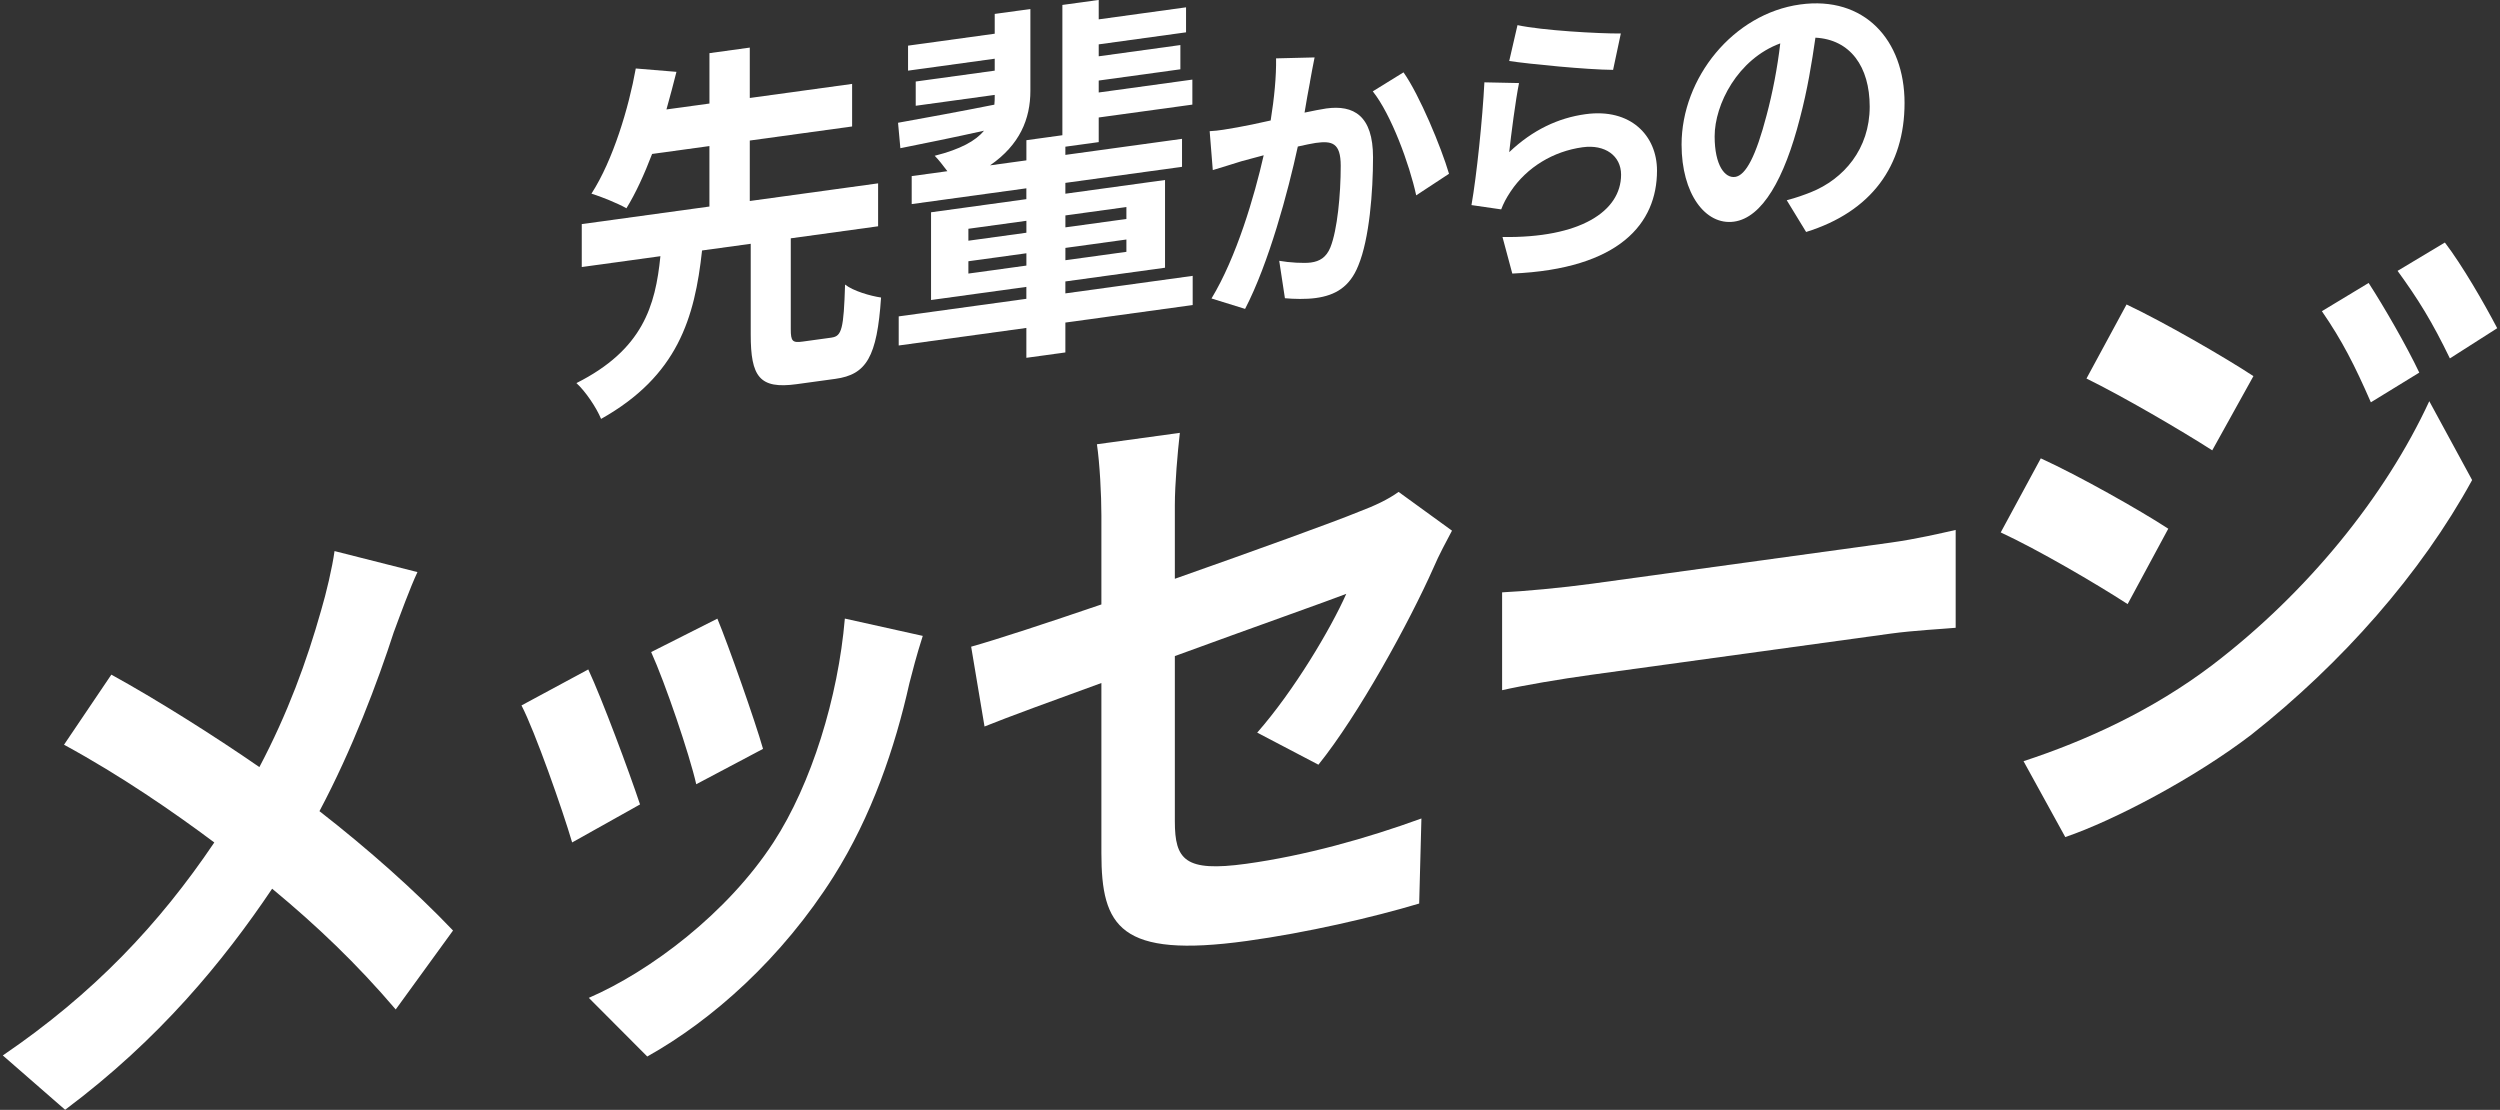
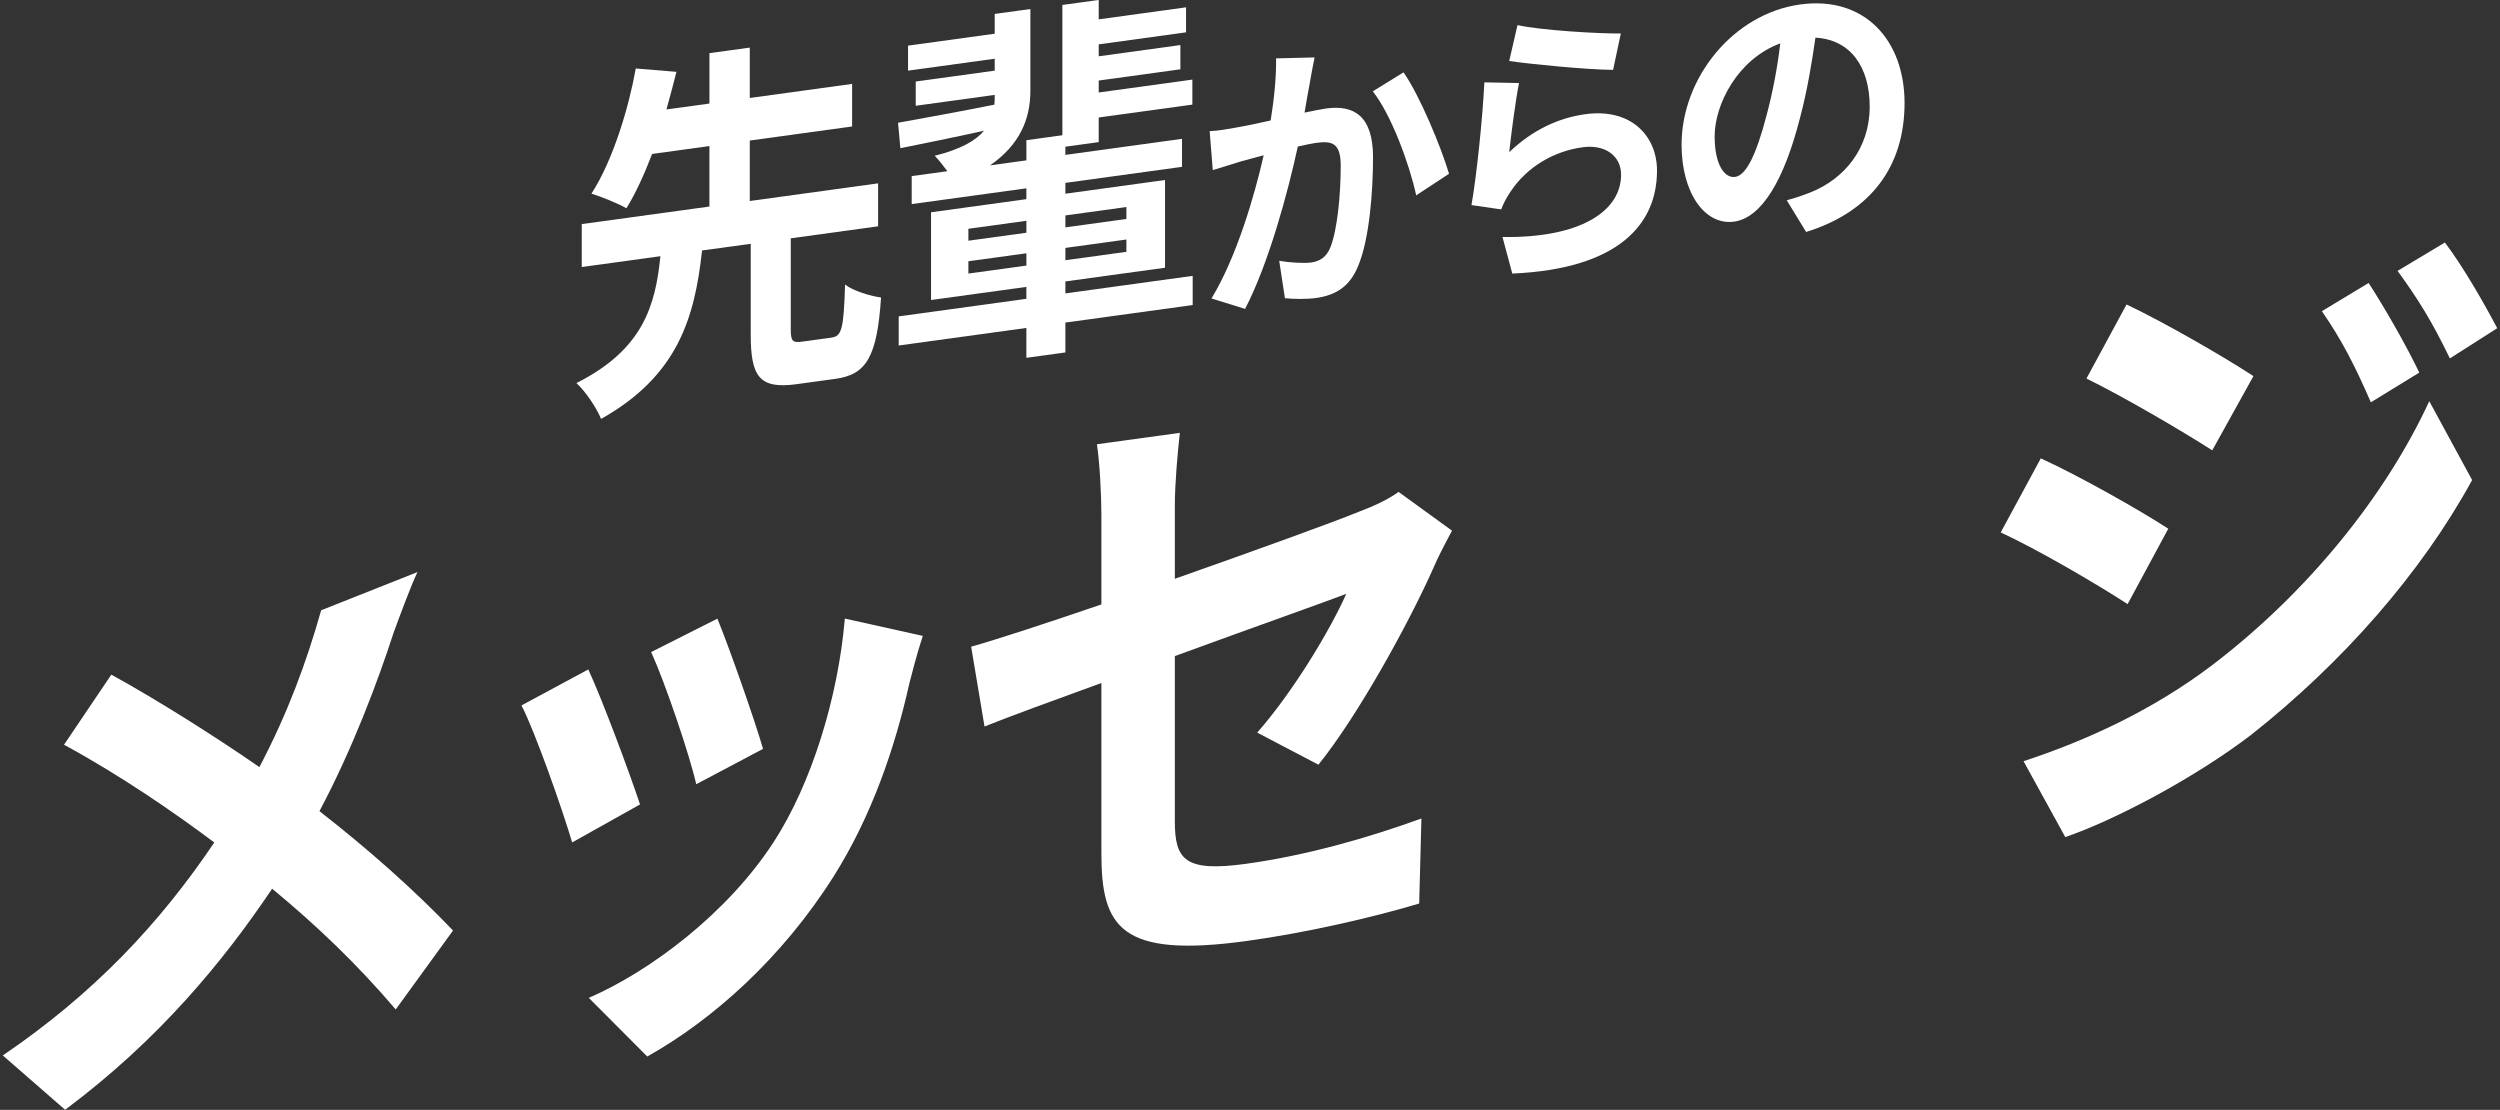
<svg xmlns="http://www.w3.org/2000/svg" width="446" height="198" viewBox="0 0 446 198" fill="none">
  <rect x="0" y="0" width="446" height="198" fill="#333333" stroke="none" />
  <g clip-path="url(#clip0_4197_3181)">
    <path d="M148.381 60.218C150.165 59.972 150.519 58.661 150.76 50.765C152.186 51.903 155.278 52.805 157.181 53.079C156.468 63.698 154.565 66.825 149.032 67.587L142.134 68.534C135.473 69.453 133.929 67.201 133.929 59.675V43.492L125.247 44.685C123.94 56.716 120.909 67.055 107.232 74.732C106.402 72.715 104.437 69.79 102.832 68.344C114.663 62.387 116.924 54.615 117.817 45.705L103.786 47.638V39.978L126.561 36.846V26.058L116.335 27.465C114.966 31.051 113.422 34.458 111.756 37.154C110.151 36.246 107.176 35.052 105.515 34.548C109.382 28.558 112.177 19.183 113.422 12.217L120.679 12.817C120.146 14.958 119.551 17.165 118.894 19.525L126.566 18.471V9.483L133.761 8.491V17.479L152.017 14.969V22.562L133.761 25.072V35.859L156.653 32.71V40.37L141.074 42.516V58.7C141.074 60.897 141.371 61.188 143.212 60.936L148.386 60.224L148.381 60.218Z" fill="white" />
    <path d="M212.775 54.419L190.062 57.545V62.875L183.103 63.833V58.504L160.329 61.636V56.442L183.103 53.309V51.18L166.098 53.522V37.871L183.103 35.529V33.595L162.647 36.408V31.416L169.011 30.541C168.236 29.516 167.406 28.434 166.749 27.79C171.385 26.619 174.062 25.117 175.549 23.318C170.139 24.529 164.847 25.588 160.626 26.439L160.211 21.901C164.79 21.071 170.975 19.956 177.395 18.673C177.457 18.129 177.457 17.597 177.457 16.997V16.93L163.365 18.869V14.543L177.457 12.604V10.475L161.996 12.604V8.144L177.457 6.014V2.484L183.821 1.61V16.19C183.821 21.251 181.919 25.84 176.627 29.499L183.109 28.608V25.011L189.529 24.125V0.881L196.011 -0.01V3.453L211.59 1.307V5.768L196.011 7.914V10.043L210.58 8.037V12.363L196.011 14.369V16.499L212.718 14.201V18.662L196.011 20.959V25.352L190.062 26.171V27.633L210.872 24.77V29.762L190.062 32.626V34.559L207.841 32.111V47.761L190.062 50.21V52.34L212.775 49.213V54.407V54.419ZM172.76 42.942L183.109 41.519V39.39L172.76 40.813V42.942ZM183.109 47.38V45.184L172.76 46.607V48.804L183.109 47.38ZM190.068 38.431V40.561L200.95 39.065V36.935L190.068 38.431ZM200.95 42.729L190.068 44.226V46.422L200.95 44.926V42.729Z" fill="white" />
    <path d="M233.702 14.638C233.377 16.23 233.057 18.185 232.731 20.091C234.252 19.777 235.633 19.485 236.604 19.351C241.492 18.678 244.949 20.629 244.949 28.065C244.949 34.156 244.304 42.612 242.323 47.375C240.802 51.197 238.22 52.687 234.763 53.163C232.967 53.41 230.801 53.348 229.229 53.203L228.214 46.529C230.01 46.848 232.642 47.005 233.882 46.831C235.403 46.624 236.604 45.94 237.339 44.136C238.585 41.02 239.185 34.694 239.185 29.583C239.185 25.453 237.62 25.1 234.713 25.498C233.977 25.599 232.821 25.862 231.53 26.143C229.779 34.229 226.367 46.938 222.124 55.108L216.131 53.248C220.604 45.867 223.786 35.002 225.441 27.7C223.78 28.137 222.355 28.541 221.479 28.765C220.188 29.202 217.747 29.897 216.361 30.345L215.805 23.402C217.466 23.33 219.032 23.01 220.738 22.724C222.169 22.478 224.336 22.024 226.687 21.492C227.333 17.479 227.703 13.658 227.652 10.413L234.522 10.245C234.247 11.623 233.921 13.321 233.691 14.644L233.702 14.638ZM258.503 31.001L252.649 34.851C251.448 29.286 248.176 20.393 244.904 16.297L250.387 12.907C253.244 16.953 257.116 26.283 258.503 30.995V31.001Z" fill="white" />
    <path d="M269.244 27.146C273.437 23.161 278.005 21.038 282.843 20.371C290.907 19.261 295.61 24.187 295.61 30.435C295.61 39.832 288.971 47.974 269.794 48.804L268.043 42.281C281.872 42.494 289.201 37.714 289.201 31.158C289.201 27.801 286.345 25.717 282.332 26.271C277.124 26.989 272.421 29.802 269.519 34.128C268.689 35.377 268.229 36.268 267.813 37.355L262.51 36.588C263.43 31.399 264.491 21.133 264.816 14.689L270.995 14.818C270.395 17.737 269.564 24.153 269.244 27.14V27.146ZM289.156 5.975L287.776 12.464C283.118 12.436 272.842 11.422 269.244 10.884L270.72 4.484C275.098 5.431 285.149 6.009 289.162 5.975H289.156Z" fill="white" />
    <path d="M322.212 41.385L318.755 35.719C320.506 35.271 321.797 34.783 323.043 34.301C328.941 31.942 333.554 26.557 333.554 19.02C333.554 11.898 330.097 7.051 323.873 6.72C323.228 11.198 322.442 16.056 321.106 21.094C318.34 31.903 314.377 38.852 309.349 39.541C304.231 40.247 299.993 34.531 299.993 25.806C299.993 13.882 309.214 2.439 321.151 0.797C332.583 -0.777 339.772 7.113 339.772 18.37C339.772 29.628 333.824 37.776 322.206 41.385H322.212ZM309.534 31.567C311.47 31.298 313.266 27.801 315.157 20.573C316.218 16.605 317.094 12.1 317.599 7.74C309.994 10.542 305.892 18.645 305.892 24.321C305.892 29.533 307.738 31.814 309.534 31.561V31.567Z" fill="white" />
-     <path d="M70.299 112.635C67.319 121.831 62.851 133.671 56.992 144.711C65.73 151.513 74.07 158.927 80.821 166.005L70.596 180.087C63.648 171.928 56.498 165.125 48.551 158.546C39.813 171.535 28.398 185.449 11.618 197.985L0.5 188.29C16.686 177.279 28.398 164.884 38.231 150.297C31.081 144.946 21.551 138.362 11.421 132.859L19.862 120.357C27.803 124.711 38.231 131.284 46.273 136.849C51.335 127.255 54.714 118.009 57.295 108.87C58.188 105.855 59.282 101.26 59.68 98.312L74.474 102.061C73.183 104.796 71.297 109.951 70.304 112.641L70.299 112.635Z" fill="white" />
+     <path d="M70.299 112.635C67.319 121.831 62.851 133.671 56.992 144.711C65.73 151.513 74.07 158.927 80.821 166.005L70.596 180.087C63.648 171.928 56.498 165.125 48.551 158.546C39.813 171.535 28.398 185.449 11.618 197.985L0.5 188.29C16.686 177.279 28.398 164.884 38.231 150.297C31.081 144.946 21.551 138.362 11.421 132.859L19.862 120.357C27.803 124.711 38.231 131.284 46.273 136.849C51.335 127.255 54.714 118.009 57.295 108.87L74.474 102.061C73.183 104.796 71.297 109.951 70.304 112.641L70.299 112.635Z" fill="white" />
    <path d="M114.18 143.511L102.069 150.292C100.38 144.52 95.419 130.416 93.033 125.849L104.948 119.427C107.429 124.756 112.199 137.555 114.18 143.506V143.511ZM162.237 121.887C159.655 133.47 155.486 145.607 148.734 156.327C139.502 170.941 127.088 181.986 115.471 188.481L105.043 178.019C115.965 173.289 129.765 162.939 138.009 150.241C144.761 139.863 149.526 124.42 150.721 110.354L164.622 113.442C163.432 117.163 162.838 119.584 162.237 121.887ZM136.124 133.599L124.209 139.908C123.019 134.624 118.647 121.769 116.167 116.328L127.98 110.366C129.866 114.888 134.732 128.673 136.124 133.599Z" fill="white" />
    <path d="M196.488 121.848C187.649 125.064 179.809 127.922 175.639 129.609L173.254 115.37C177.917 114.058 186.656 111.189 196.488 107.833V91.93C196.488 88.259 196.191 82.633 195.691 79.254L210.485 77.22C210.086 80.722 209.592 86.348 209.592 90.131V103.255C224.089 98.144 237.99 93.123 242.457 91.28C245.235 90.232 247.62 89.122 249.506 87.755L259.036 94.67C258.143 96.351 256.65 99.114 255.758 101.237C251.392 111.066 242.356 127.547 235.206 136.423L224.285 130.701C230.84 123.237 237.39 112.22 240.173 105.944C237.098 107.149 223.69 111.884 209.592 117.045V146.509C209.592 153.402 211.383 155.604 222.304 154.102C232.731 152.668 243.748 149.597 253.581 146.016L253.182 161.191C244.943 163.662 233.029 166.414 222.405 167.871C199.766 170.986 196.488 165.321 196.488 152.203V121.848Z" fill="white" />
-     <path d="M283.959 104.14L337.275 96.805C341.944 96.16 346.31 95.118 348.892 94.541V111.996C346.507 112.215 341.445 112.467 337.275 113.039L283.959 120.374C278.302 121.153 271.646 122.29 267.976 123.131V105.675C271.551 105.518 278.796 104.852 283.959 104.14Z" fill="white" />
    <path d="M386.819 94.322L379.568 107.771C373.911 104.101 363.585 98.071 356.929 94.984L364.079 81.77C370.83 84.847 381.751 91.011 386.814 94.317L386.819 94.322ZM394.76 118.581C411.642 105.692 425.537 88.551 433.383 71.572L441.027 85.642C431.89 102.358 417.793 118.306 401.607 131.094C391.483 138.827 377.183 146.352 368.445 149.334L360.998 135.795C372.115 132.153 384.03 126.734 394.755 118.586L394.76 118.581ZM402.011 67.1L394.665 80.341C389.103 76.772 378.777 70.742 372.227 67.531L379.377 54.318C385.932 57.417 396.854 63.698 402.017 67.105L402.011 67.1ZM431.599 66.472L422.961 71.773C420.082 65.166 417.798 60.695 414.223 55.517L422.563 50.479C425.341 54.766 429.314 61.67 431.599 66.472ZM445.5 58.554L437.059 63.939C433.883 57.372 431.402 53.376 427.726 48.322L436.167 43.267C439.242 47.291 443.115 53.987 445.5 58.548V58.554Z" fill="white" />
  </g>
  <defs>
    <clipPath id="clip0_4197_3181">
      <rect width="445" height="198" fill="white" transform="translate(0.5 -0.01)" />
    </clipPath>
  </defs>
</svg>